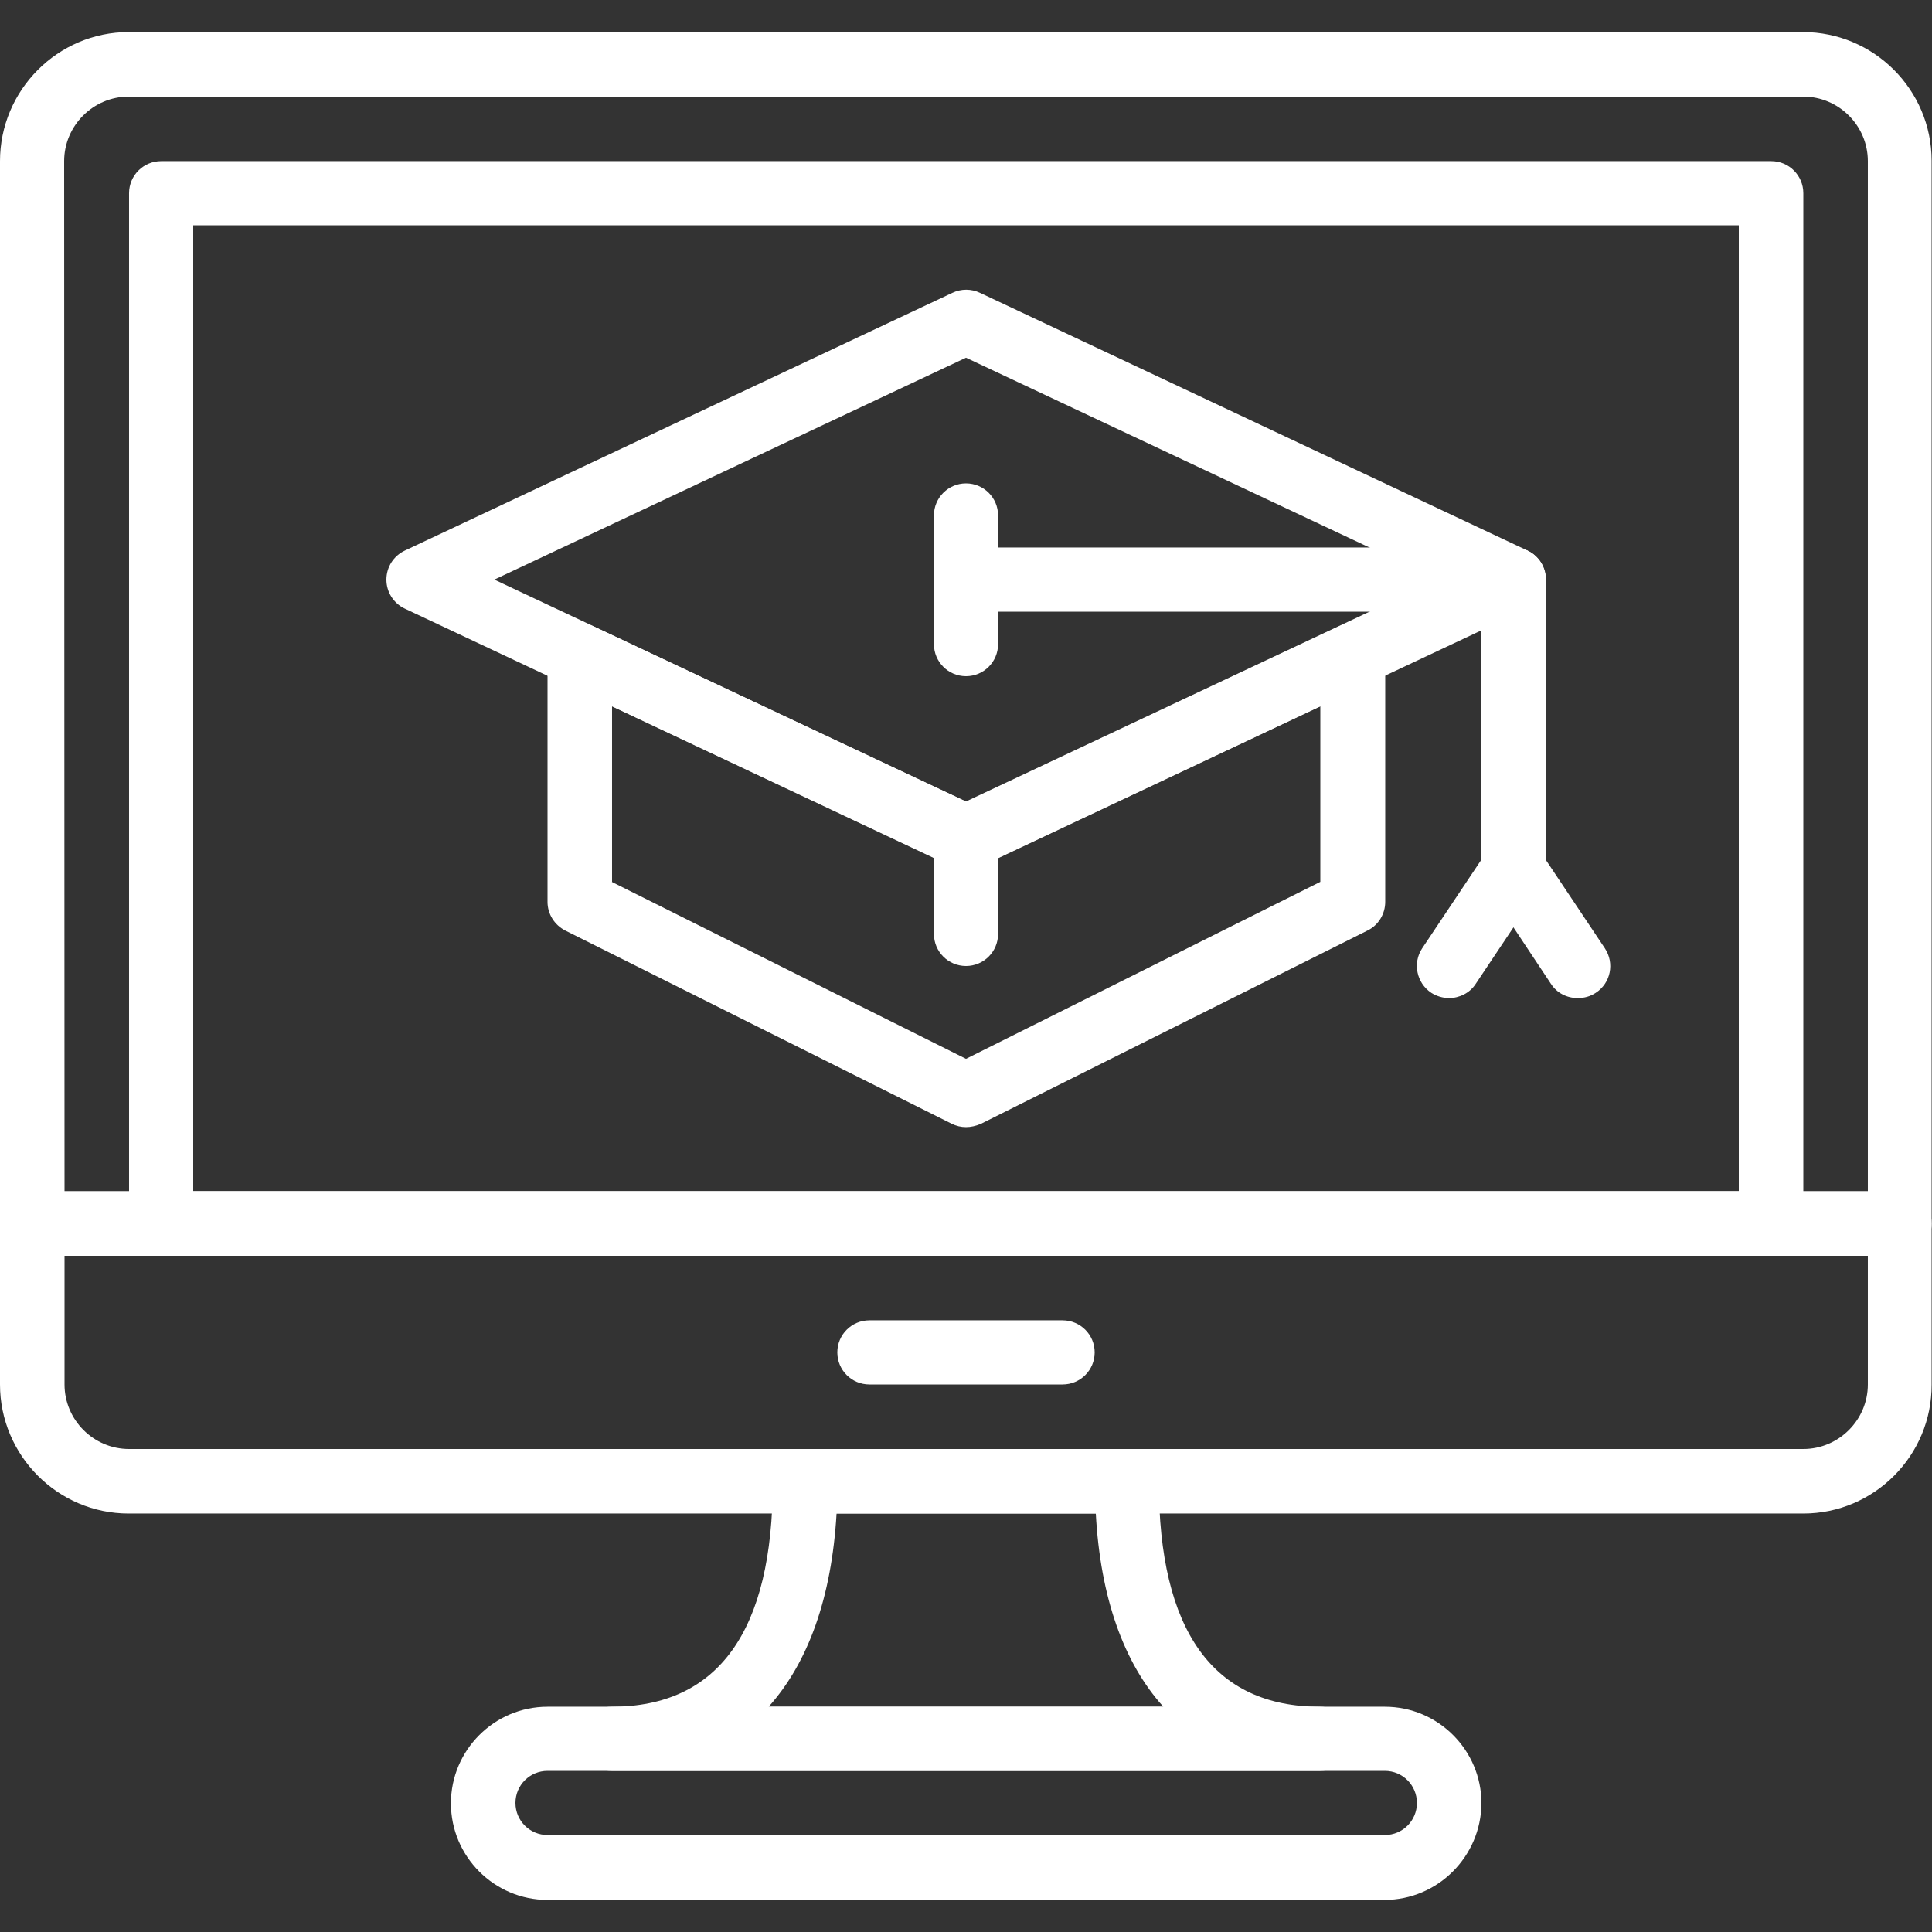
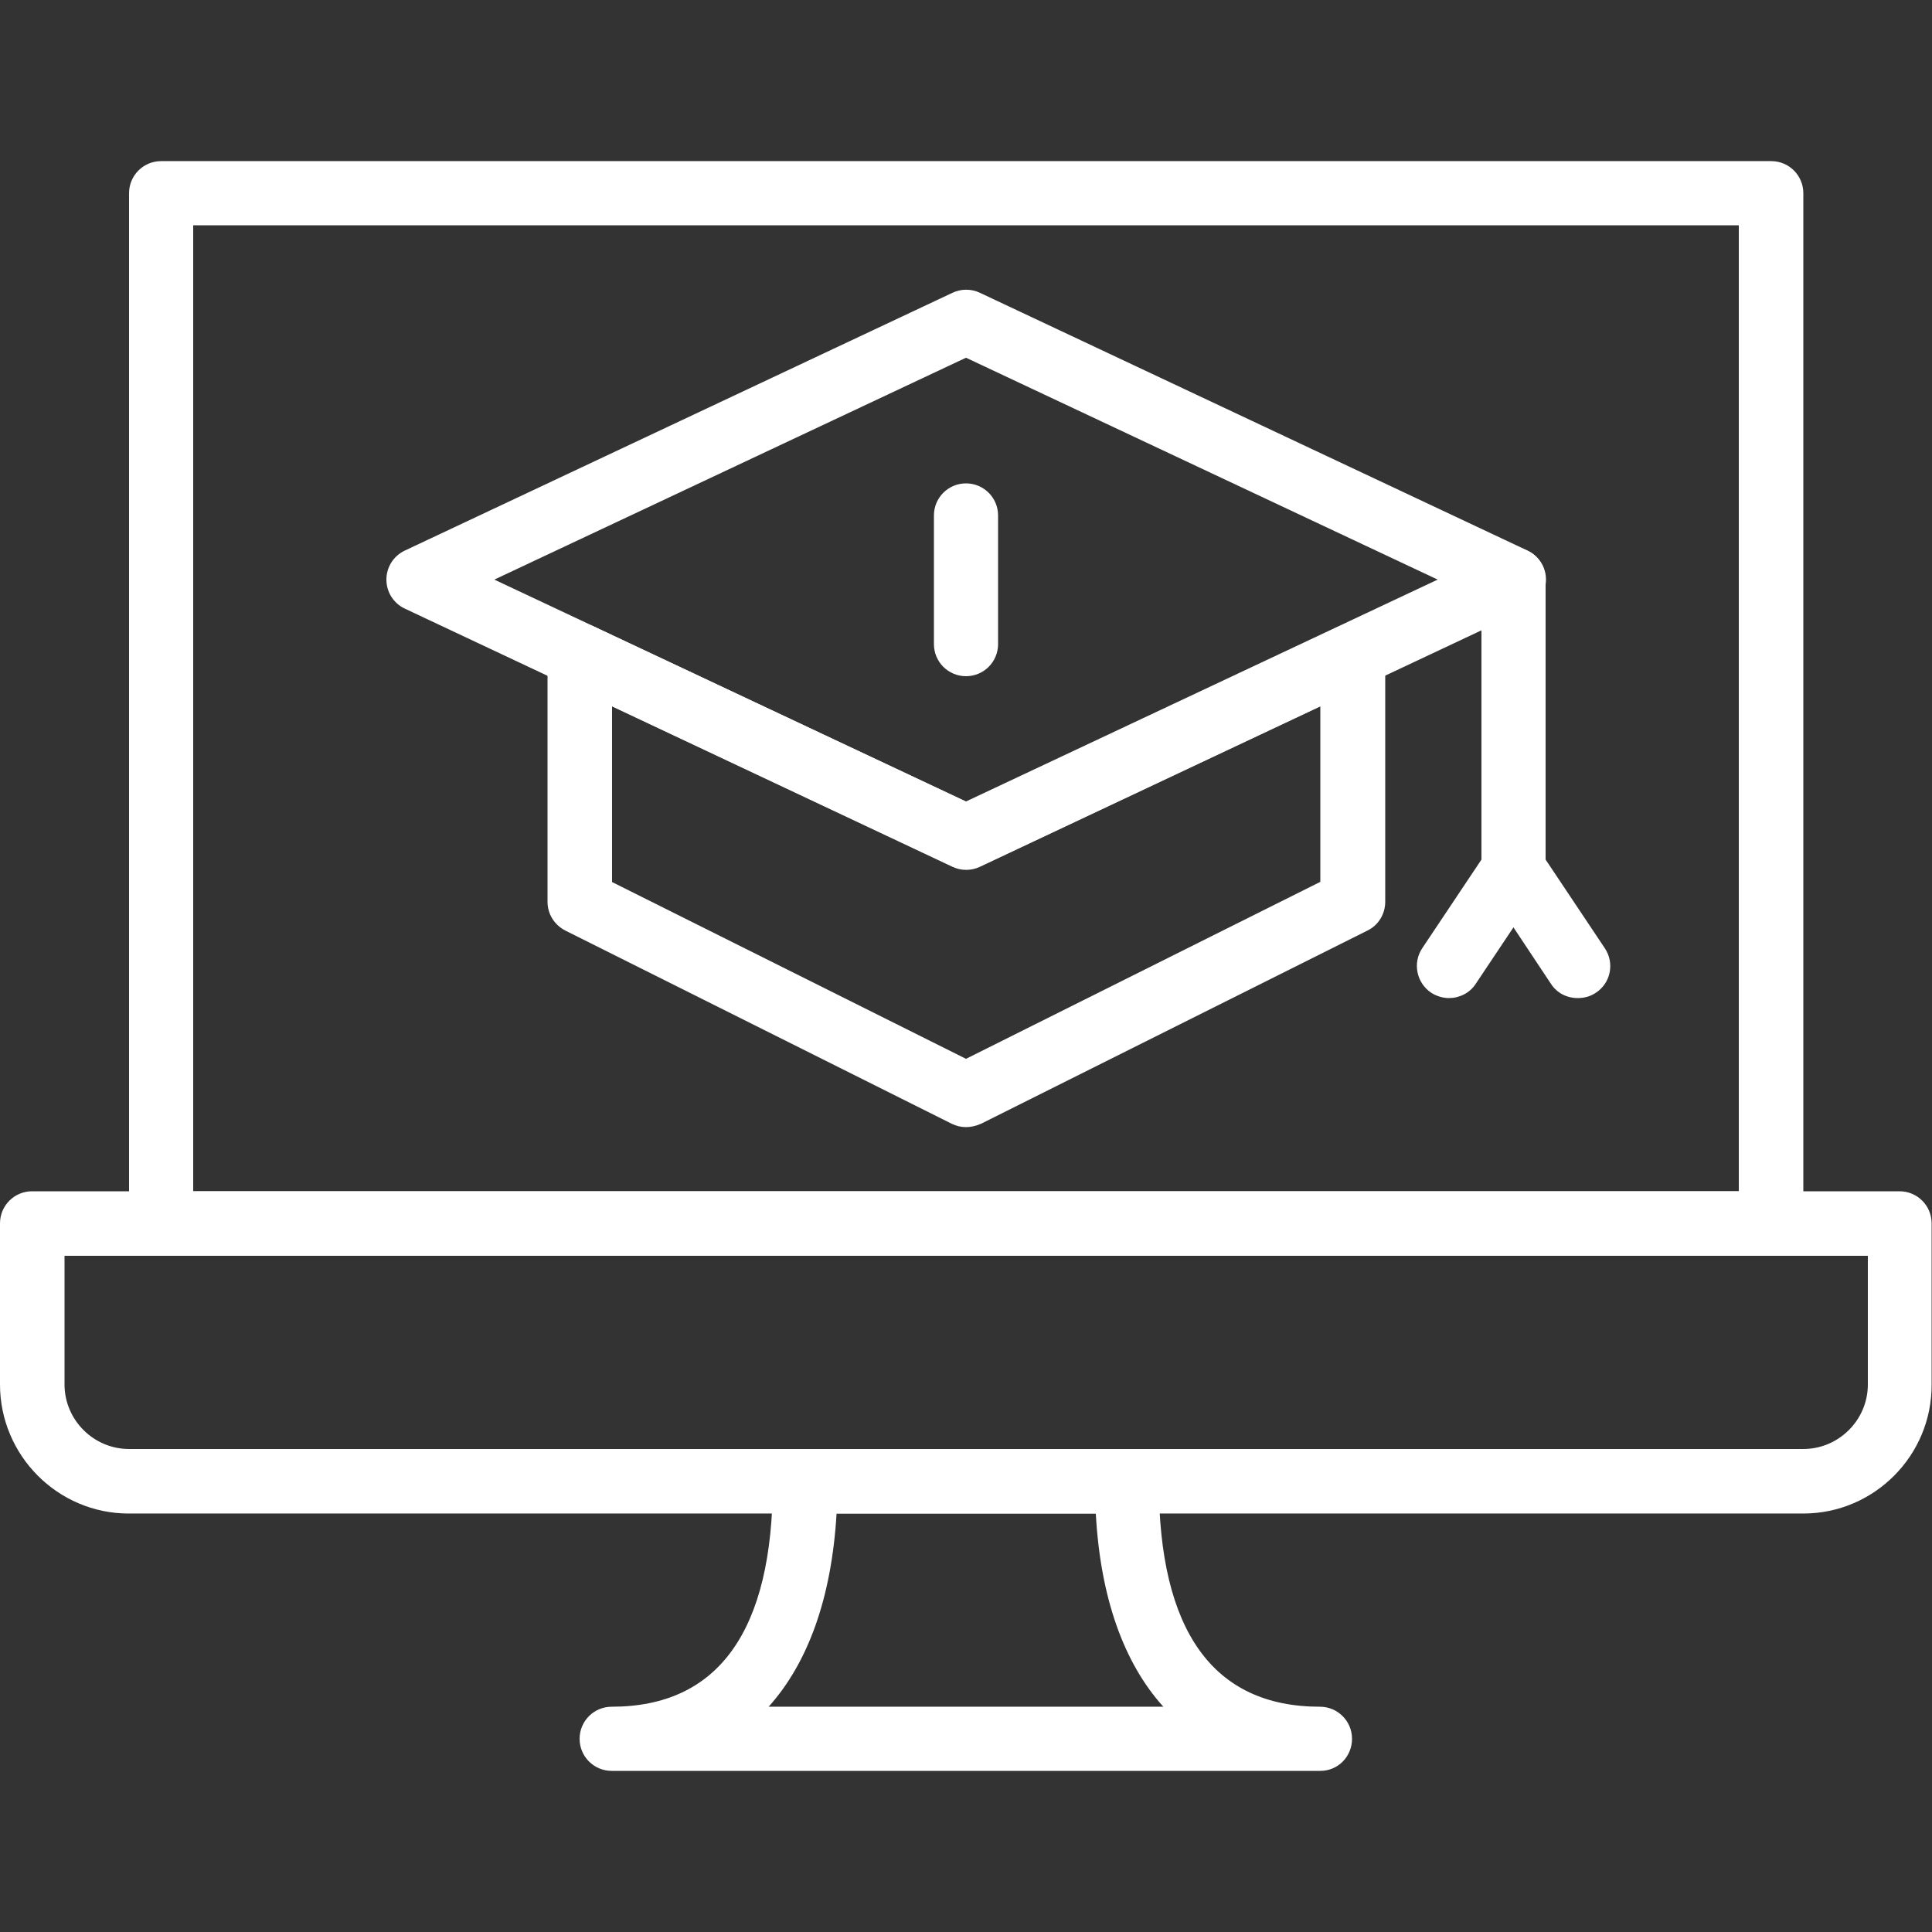
<svg xmlns="http://www.w3.org/2000/svg" version="1.1" id="Layer_1" x="0px" y="0px" viewBox="0 0 512 512" style="enable-background:new 0 0 512 512;" xml:space="preserve">
  <rect x="0" y="0" width="512" height="512" fill="#333333" stroke="none" />
  <style type="text/css">
	.st0{fill:#FFFFFF;}
</style>
  <path class="st0" d="M256,230.4c-1.2,0-2.5-0.3-3.6-0.8l-145.1-68.3c-3-1.4-4.9-4.4-4.9-7.7c0-3.3,1.9-6.3,4.9-7.7l145.1-68.3  c2.3-1.1,5-1.1,7.3,0l145.1,68.3c3,1.4,4.9,4.4,4.9,7.7c0,3.3-1.9,6.3-4.9,7.7l-145.1,68.3C258.5,230.1,257.2,230.4,256,230.4  L256,230.4z M131,153.6l125,58.8l125-58.8L256,94.8L131,153.6z" />
  <path class="st0" d="M256,298.7c-1.3,0-2.6-0.3-3.8-0.9l-102.4-51.2c-2.9-1.5-4.7-4.4-4.7-7.6v-65.3c0-2.9,1.5-5.6,4-7.2  c2.5-1.6,5.6-1.7,8.2-0.5l98.8,46.5l98.8-46.5c2.6-1.2,5.7-1,8.2,0.5c2.5,1.6,4,4.3,4,7.2v65.3c0,3.2-1.8,6.2-4.7,7.6l-102.4,51.2  C258.6,298.4,257.3,298.7,256,298.7L256,298.7z M162.1,233.7l93.9,46.9l93.9-46.9v-46.5l-90.2,42.5c-2.3,1.1-5,1.1-7.3,0l-90.2-42.5  V233.7z" />
-   <path class="st0" d="M401.1,162.1H256c-4.7,0-8.5-3.8-8.5-8.5c0-4.7,3.8-8.5,8.5-8.5h145.1c4.7,0,8.5,3.8,8.5,8.5  C409.6,158.3,405.8,162.1,401.1,162.1z" />
  <path class="st0" d="M401.1,238.9c-4.7,0-8.5-3.8-8.5-8.5v-76.8c0-4.7,3.8-8.5,8.5-8.5s8.5,3.8,8.5,8.5v76.8  C409.6,235.1,405.8,238.9,401.1,238.9z" />
  <path class="st0" d="M256,179.2c-4.7,0-8.5-3.8-8.5-8.5v-34.1c0-4.7,3.8-8.5,8.5-8.5c4.7,0,8.5,3.8,8.5,8.5v34.1  C264.5,175.4,260.7,179.2,256,179.2z" />
  <path class="st0" d="M384,264.5c-1.6,0-3.3-0.5-4.7-1.4c-3.9-2.6-5-7.9-2.4-11.8l17.1-25.6c2.6-3.9,7.9-5,11.8-2.4  c3.9,2.6,5,7.9,2.4,11.8l-17.1,25.6C389.5,263.2,386.7,264.5,384,264.5z" />
  <path class="st0" d="M418.1,264.5c-2.8,0-5.5-1.3-7.1-3.8L394,235.1c-2.6-3.9-1.6-9.2,2.4-11.8c3.9-2.6,9.2-1.6,11.8,2.4l17.1,25.6  c2.6,3.9,1.6,9.2-2.4,11.8C421.4,264.1,419.8,264.5,418.1,264.5z" />
-   <path class="st0" d="M256,256c-4.7,0-8.5-3.8-8.5-8.5v-25.6c0-4.7,3.8-8.5,8.5-8.5c4.7,0,8.5,3.8,8.5,8.5v25.6  C264.5,252.2,260.7,256,256,256z" />
-   <path class="st0" d="M503.5,332.8H8.5c-4.7,0-8.5-3.8-8.5-8.5V42.7C0,23.9,15.3,8.5,34.1,8.5h443.7c18.8,0,34.1,15.3,34.1,34.1  v281.6C512,329,508.2,332.8,503.5,332.8z M17.1,315.7h477.9V42.7c0-9.4-7.7-17.1-17.1-17.1H34.1c-9.4,0-17.1,7.7-17.1,17.1  L17.1,315.7z" />
  <path class="st0" d="M477.9,401.1H34.1C15.3,401.1,0,385.7,0,366.9v-42.7c0-4.7,3.8-8.5,8.5-8.5h494.9c4.7,0,8.5,3.8,8.5,8.5v42.7  C512,385.7,496.7,401.1,477.9,401.1z M17.1,332.8v34.1c0,9.4,7.7,17.1,17.1,17.1h443.7c9.4,0,17.1-7.7,17.1-17.1v-34.1H17.1z" />
-   <path class="st0" d="M281.6,366.9h-51.2c-4.7,0-8.5-3.8-8.5-8.5c0-4.7,3.8-8.5,8.5-8.5h51.2c4.7,0,8.5,3.8,8.5,8.5  C290.1,363.1,286.3,366.9,281.6,366.9z" />
  <path class="st0" d="M469.3,332.8H42.7c-4.7,0-8.5-3.8-8.5-8.5V51.2c0-4.7,3.8-8.5,8.5-8.5h426.7c4.7,0,8.5,3.8,8.5,8.5v273.1  C477.9,329,474,332.8,469.3,332.8z M51.2,315.7h409.6v-256H51.2V315.7z" />
-   <path class="st0" d="M366.9,503.5H145.1c-14.1,0-25.6-11.5-25.6-25.6c0-14.1,11.5-25.6,25.6-25.6h221.9c14.1,0,25.6,11.5,25.6,25.6  C392.5,492,381,503.5,366.9,503.5z M145.1,469.3c-4.7,0-8.5,3.8-8.5,8.5c0,4.7,3.8,8.5,8.5,8.5h221.9c4.7,0,8.5-3.8,8.5-8.5  c0-4.7-3.8-8.5-8.5-8.5H145.1z" />
  <path class="st0" d="M349.9,469.3H162.1c-4.7,0-8.5-3.8-8.5-8.5s3.8-8.5,8.5-8.5c28.3,0,42.7-20.1,42.7-59.7c0-4.7,3.8-8.5,8.5-8.5  h85.3c4.7,0,8.5,3.8,8.5,8.5c0,39.6,14.4,59.7,42.7,59.7c4.7,0,8.5,3.8,8.5,8.5S354.6,469.3,349.9,469.3z M203.7,452.3h104.6  c-10.5-11.6-16.7-29-17.9-51.2h-68.7C220.4,423.3,214.2,440.6,203.7,452.3z" />
</svg>